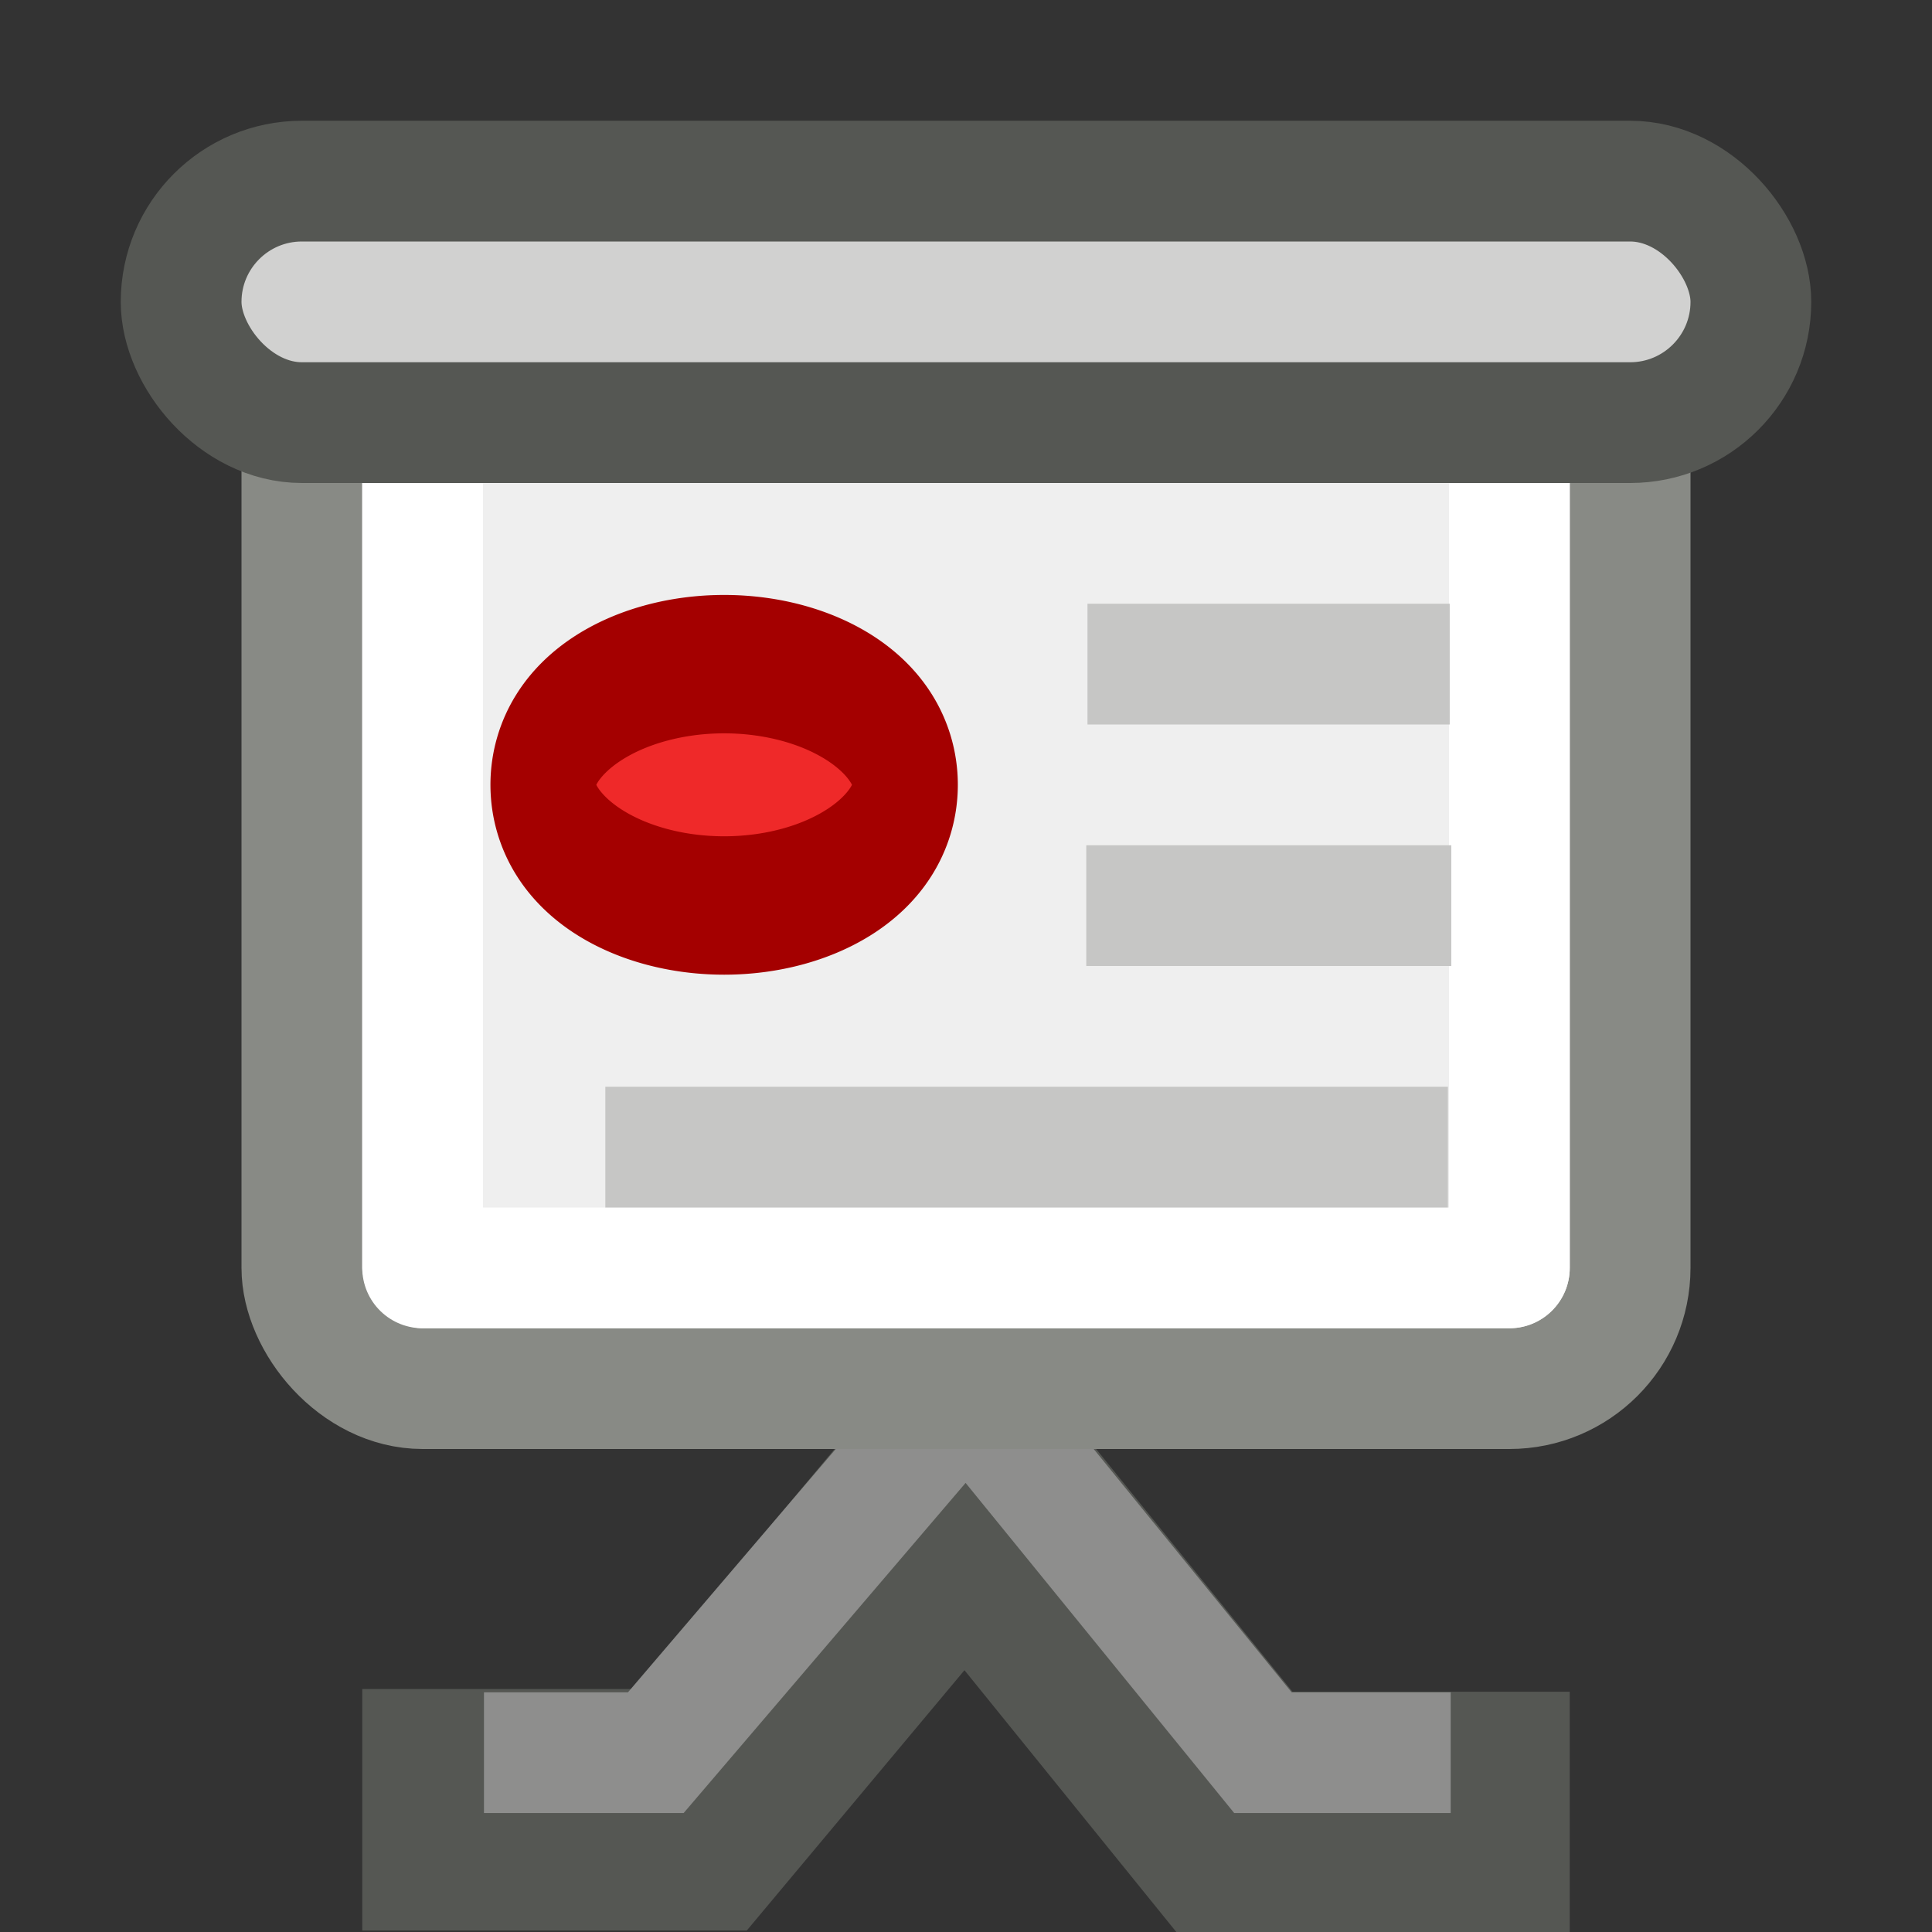
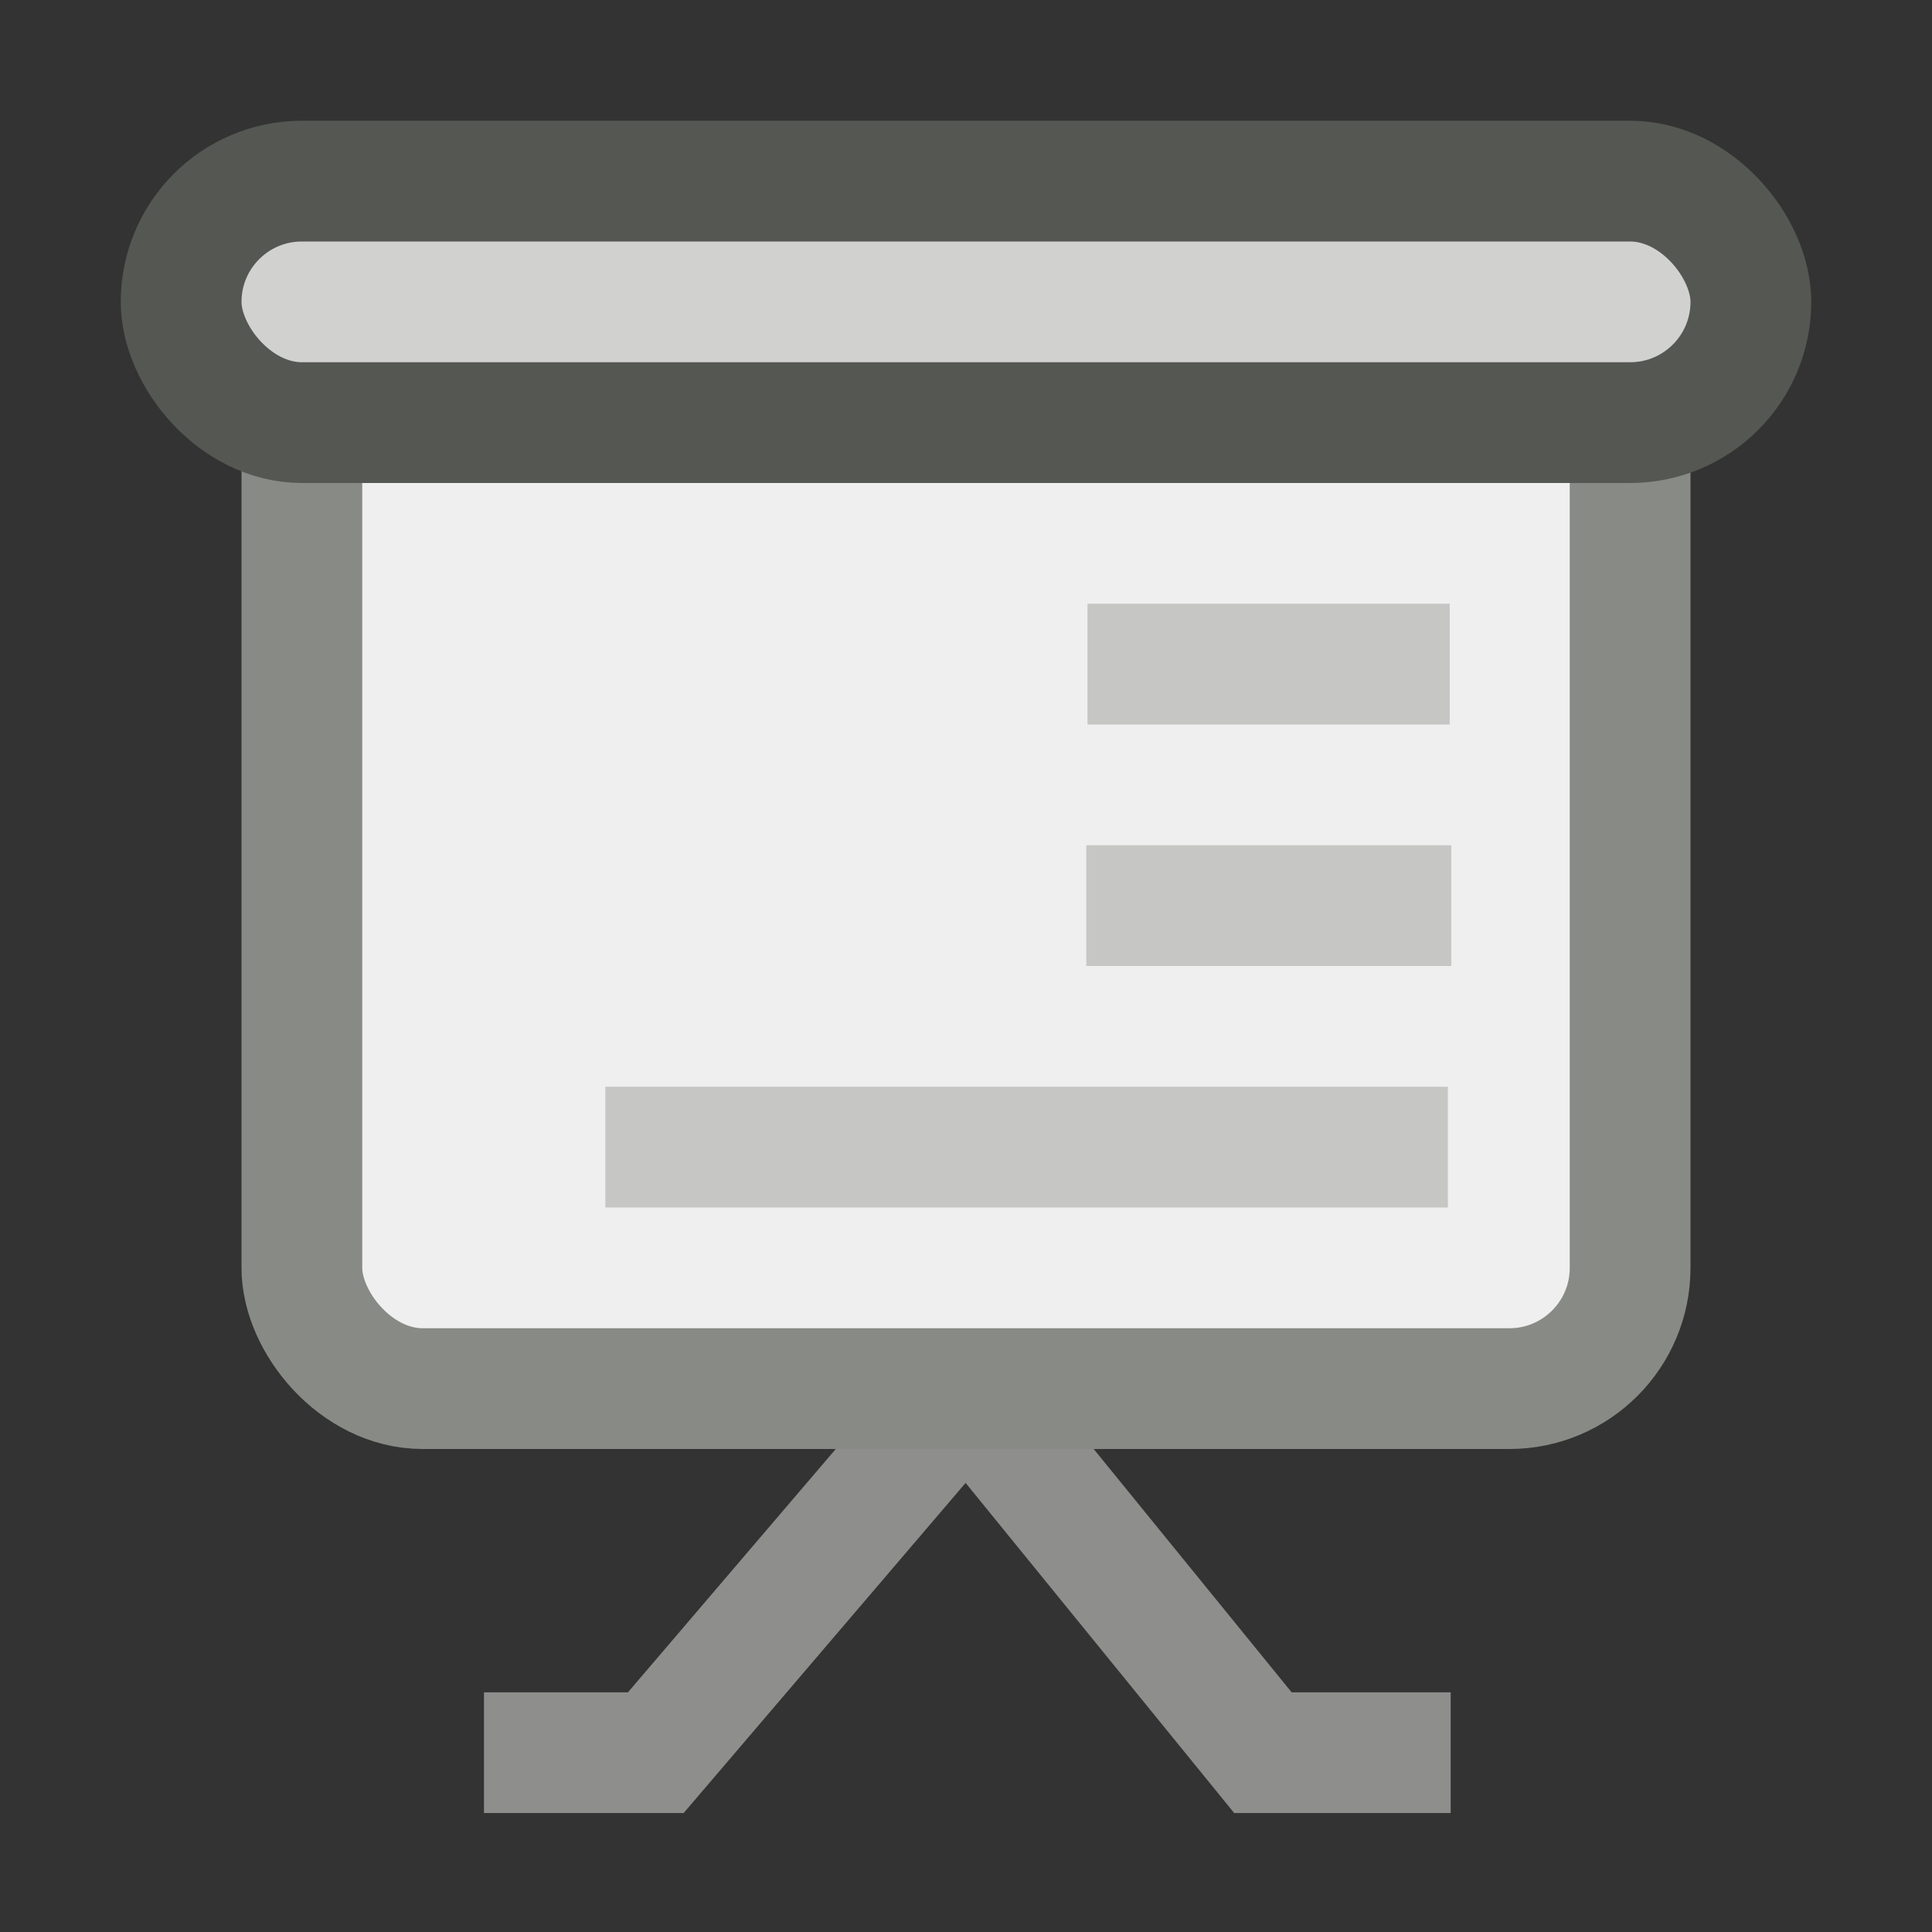
<svg xmlns="http://www.w3.org/2000/svg" xmlns:ns1="http://sodipodi.sourceforge.net/DTD/sodipodi-0.dtd" xmlns:ns2="http://www.inkscape.org/namespaces/inkscape" width="16px" height="16px" id="svg4932" ns1:version="0.32" ns2:version="0.45" ns1:docbase="/home/dobey/Projects/gnome-icon-theme/16x16/mimetypes" ns1:docname="x-office-presentation.svg" ns2:output_extension="org.inkscape.output.svg.inkscape" ns2:export-filename="/home/andreas/project/gnome-icon-theme/16x16/mimetypes/x-office-presentation.png" ns2:export-xdpi="90" ns2:export-ydpi="90">
  <rect width="100%" height="100%" fill="#333333" stroke="none" />
  <defs id="defs4934" />
  <ns1:namedview id="base" pagecolor="#ffffff" bordercolor="#666666" borderopacity="1.0" ns2:pageopacity="0.0" ns2:pageshadow="2" ns2:zoom="32" ns2:cx="8.654006" ns2:cy="9.0872538" ns2:current-layer="layer1" showgrid="false" ns2:grid-bbox="true" ns2:document-units="px" ns2:window-width="1680" ns2:window-height="973" ns2:window-x="3" ns2:window-y="51" />
  <g id="layer1" ns2:label="Layer 1" ns2:groupmode="layer">
-     <path style="fill:none;fill-rule:evenodd;stroke:#555753;stroke-width:2;stroke-linecap:butt;stroke-linejoin:miter;stroke-opacity:1;stroke-miterlimit:4;stroke-dasharray:none" d="M 3,14.988 L 5.717,14.988 L 8,12.258 L 10.227,15.01 L 13,15.01" id="path5147" ns1:nodetypes="ccccc" />
    <path style="fill:none;fill-rule:evenodd;stroke:#8e8e8d;stroke-width:1px;stroke-linecap:butt;stroke-linejoin:miter;stroke-opacity:1" d="M 4.008,14.515 L 5.431,14.515 L 8.006,11.5 L 10.459,14.515 L 12.014,14.515" id="path4954" ns1:nodetypes="ccccc" />
    <rect style="opacity:1;fill:#efefef;fill-opacity:1;stroke:#888a85;stroke-width:1;stroke-linecap:round;stroke-linejoin:round;stroke-miterlimit:4;stroke-dasharray:none;stroke-dashoffset:0;stroke-opacity:1" id="rect4952" width="11" height="9" x="2.5" y="2.5" rx="1" ry="1" />
-     <rect style="opacity:1;fill:none;fill-opacity:1;stroke:#ffffff;stroke-width:1;stroke-linecap:round;stroke-linejoin:round;stroke-miterlimit:4;stroke-dasharray:none;stroke-dashoffset:0;stroke-opacity:1" id="rect4956" width="9" height="8" x="3.5" y="2.5" rx="0" ry="0" />
    <rect style="opacity:1;fill:#d1d1d0;fill-opacity:1;stroke:#555753;stroke-width:1;stroke-linecap:round;stroke-linejoin:round;stroke-miterlimit:4;stroke-dasharray:none;stroke-dashoffset:0;stroke-opacity:1" id="rect4950" width="13" height="2" x="1.5" y="1.5" rx="1" ry="1" />
    <path style="fill:none;fill-rule:evenodd;stroke:#c6c6c5;stroke-width:1px;stroke-linecap:butt;stroke-linejoin:miter;stroke-opacity:1" d="M 5.013,9.5 L 11.991,9.5" id="path5927" ns1:nodetypes="cc" />
-     <path ns1:type="arc" style="opacity:1;fill:#ef2929;fill-opacity:1;stroke:#a40000;stroke-width:1.218;stroke-linecap:round;stroke-linejoin:round;stroke-miterlimit:4;stroke-dasharray:none;stroke-dashoffset:0;stroke-opacity:1" id="path5931" ns1:cx="6.75" ns1:cy="5.5" ns1:rx="2.09375" ns1:ry="1.0625" d="M 8.844 5.5 A 2.094 1.062 0 1 1  4.656,5.5 A 2.094 1.062 0 1 1  8.844 5.5 z" transform="matrix(0.716,0,0,0.941,1.164,1.324)" />
    <path style="fill:none;fill-rule:evenodd;stroke:#c6c6c5;stroke-width:1px;stroke-linecap:butt;stroke-linejoin:miter;stroke-opacity:1" d="M 9.006,5.5 L 12.006,5.5" id="path5951" ns1:nodetypes="cc" />
    <path style="fill:none;fill-rule:evenodd;stroke:#c6c6c5;stroke-width:1px;stroke-linecap:butt;stroke-linejoin:miter;stroke-opacity:1" d="M 8.996,7.5 L 12.019,7.5" id="path5955" ns1:nodetypes="cc" />
  </g>
</svg>